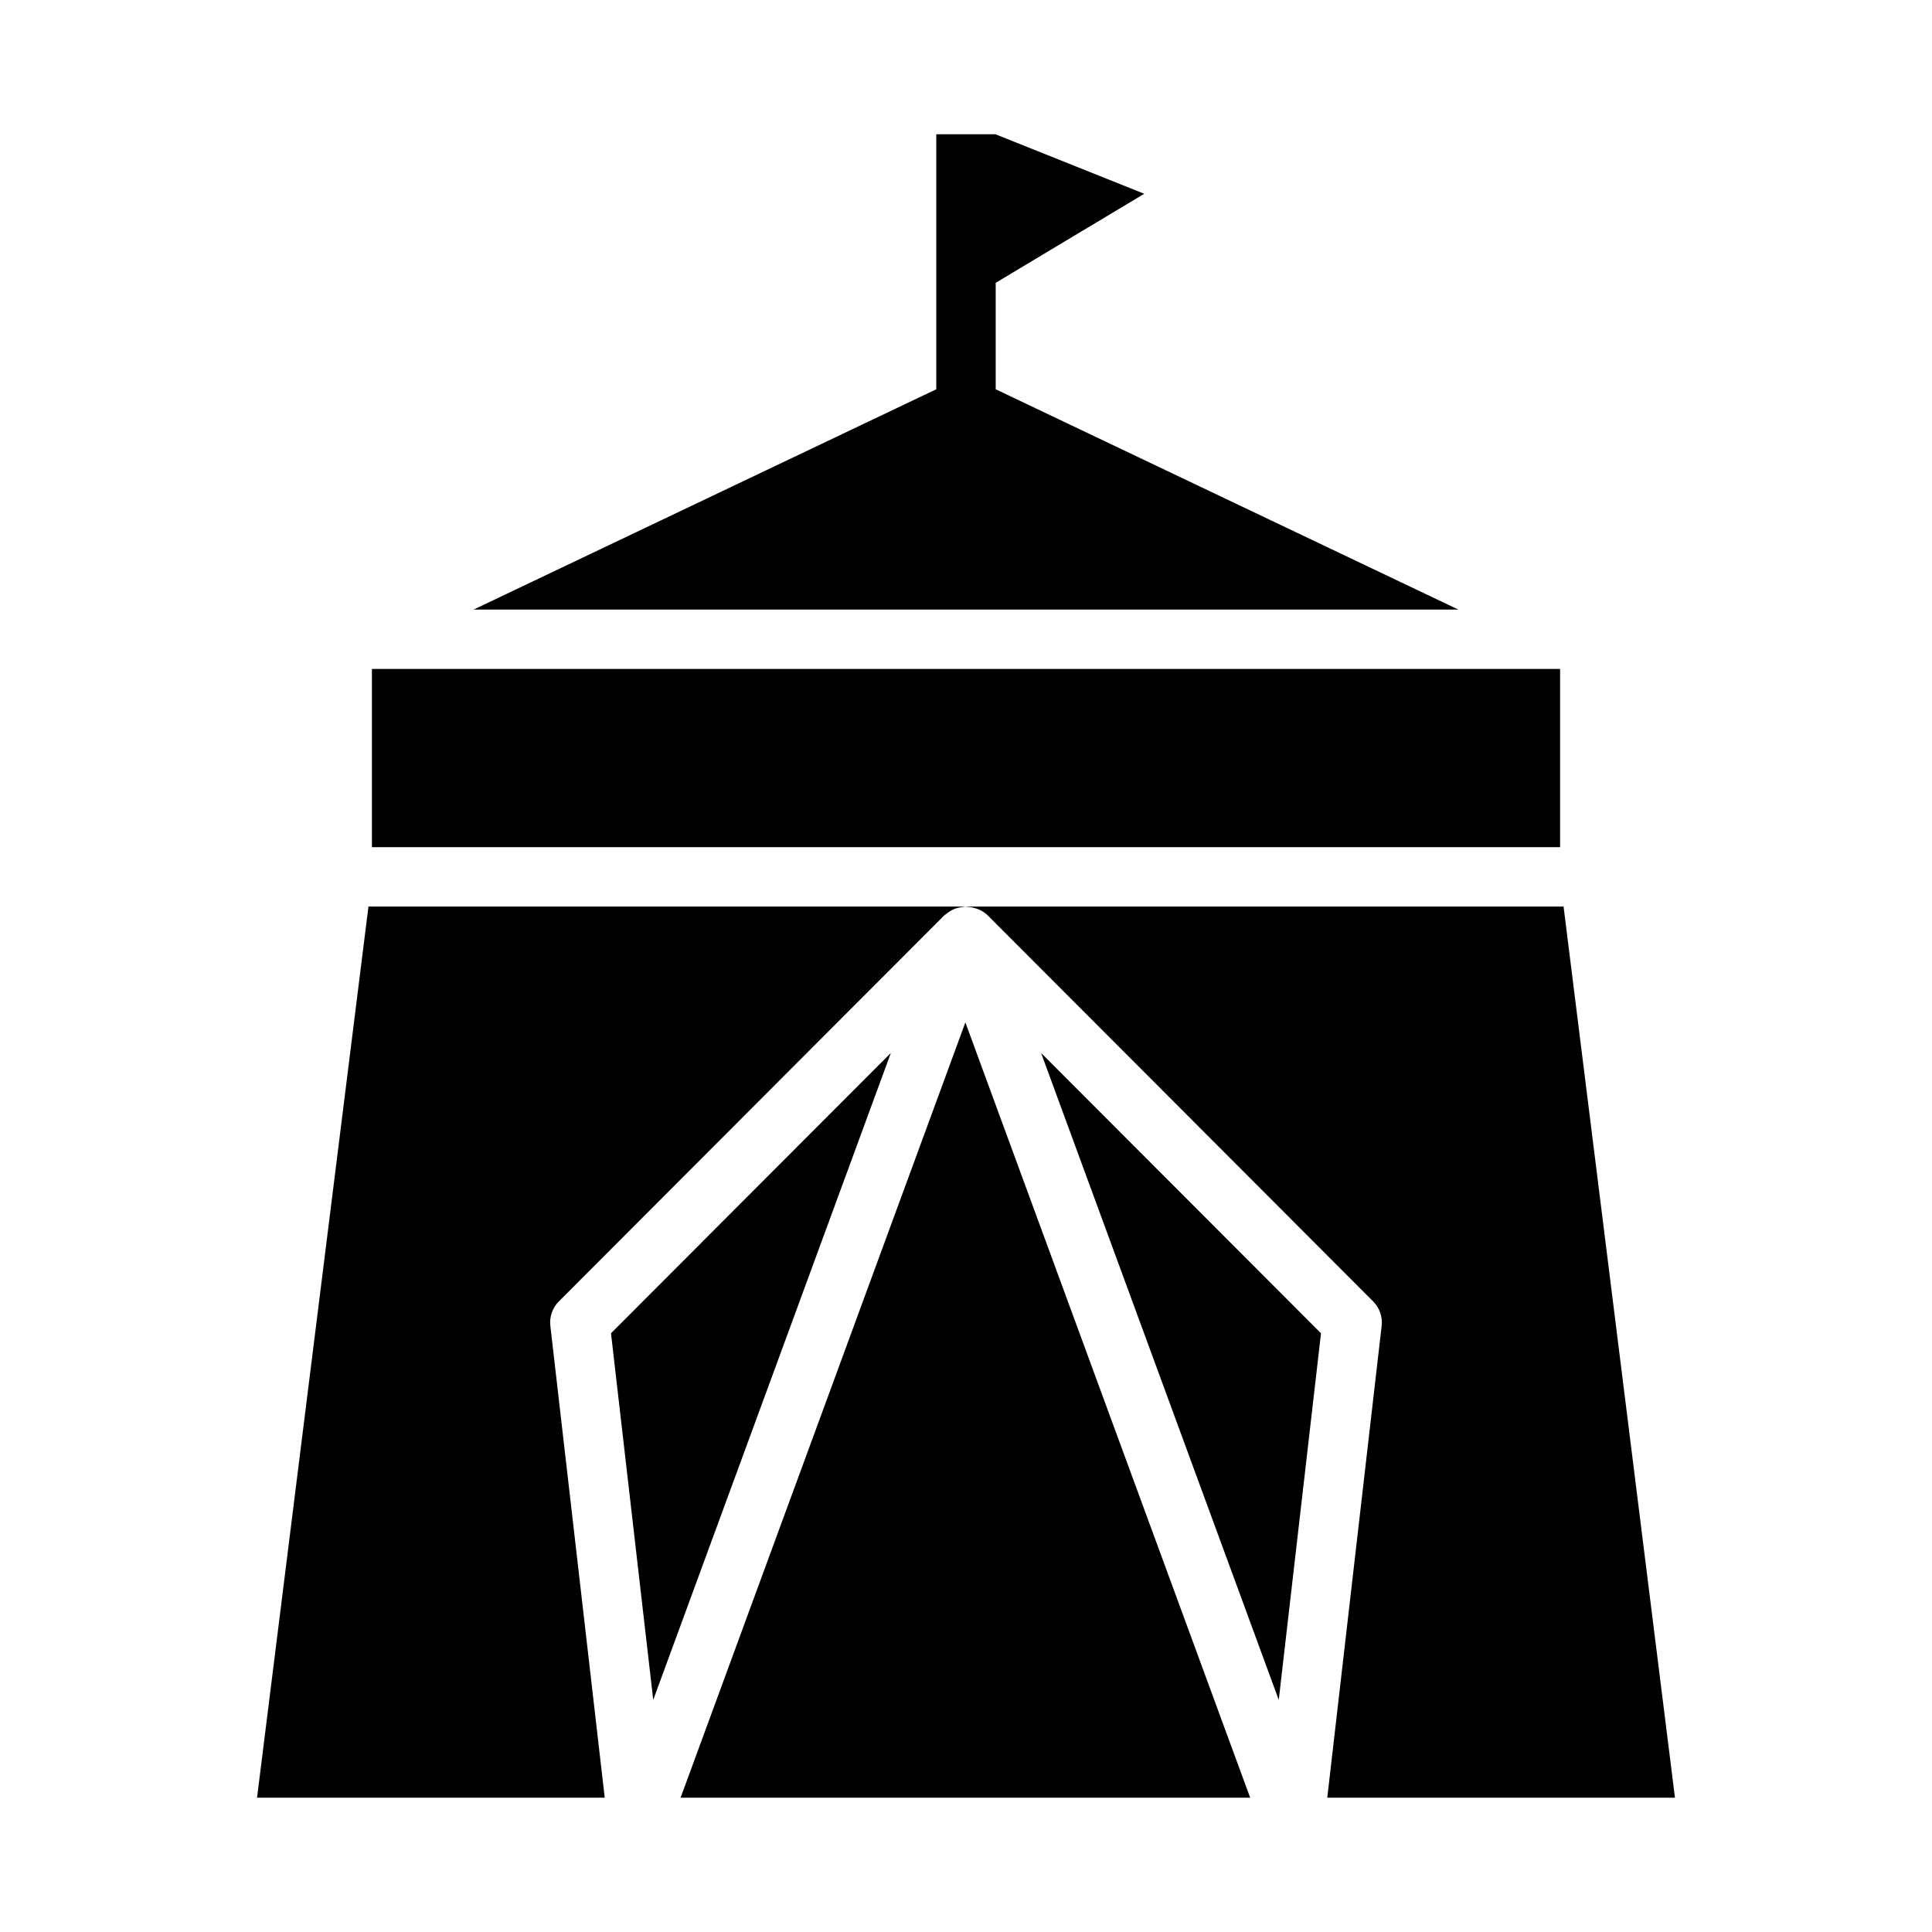
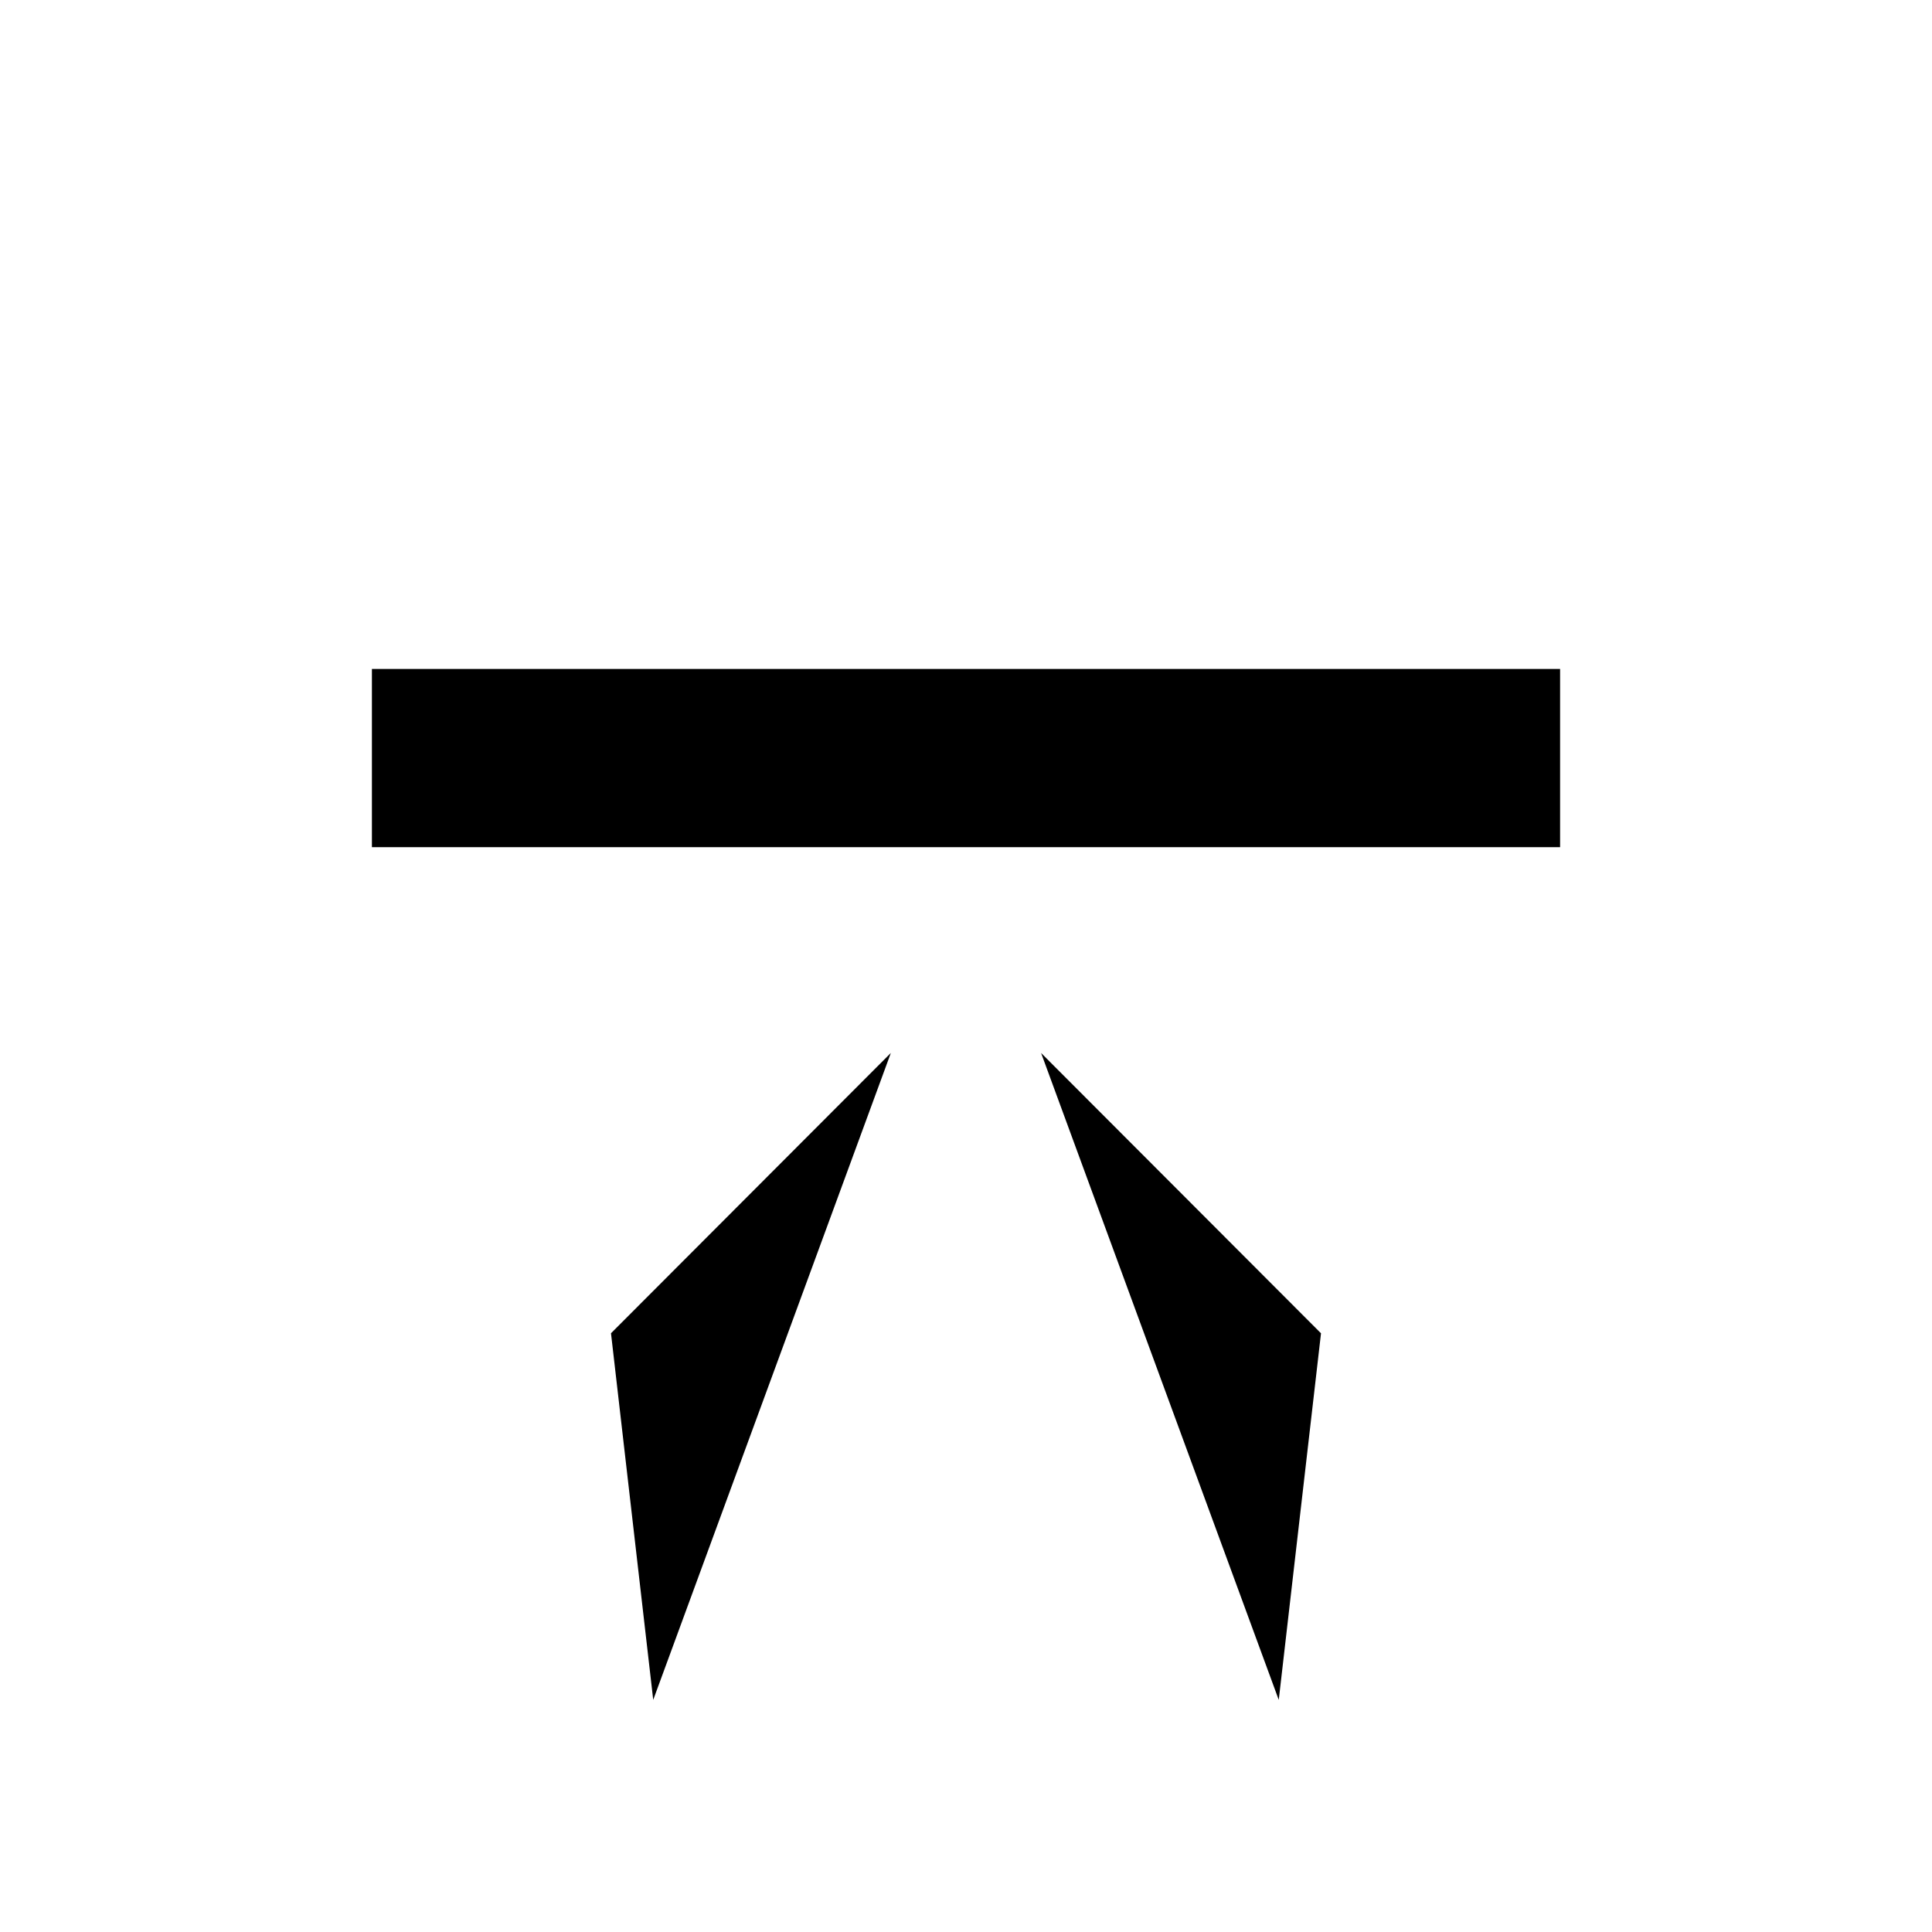
<svg xmlns="http://www.w3.org/2000/svg" fill="#000000" width="800px" height="800px" version="1.1" viewBox="144 144 512 512">
  <g>
-     <path d="m324.36 620.41h150.95l-75.477-205.46z" />
    <path d="m317.11 594.48 62.977-171.44-74.168 74.289z" />
-     <path d="m530.47 305.54-122.6-58.379v-28.215l39.359-23.594-39.359-15.742v-0.023h-15.746v67.574l-122.6 58.379z" />
    <path d="m242.56 321.28h314.88v47.23h-314.88z" />
    <path d="m494.08 497.34-74.18-74.289 62.984 171.44z" />
-     <path d="m558.36 384.25h-158.53c0.188 0 0.359 0.07 0.547 0.086 0.391 0.008 0.777 0.043 1.16 0.113l0.141 0.039c0.133 0.027 0.262 0.078 0.395 0.109l0.227 0.062 0.004 0.004c1.285 0.324 2.465 0.977 3.426 1.895l102.18 102.34c1.691 1.699 2.519 4.078 2.242 6.465l-14.41 125.05h92.141z" />
-     <path d="m212.12 620.41h92.137l-14.41-125.05c-0.273-2.387 0.551-4.766 2.246-6.465l102.18-102.34c0.152-0.152 0.355-0.227 0.52-0.363l-0.004-0.004c0.371-0.316 0.773-0.602 1.195-0.844 0.719-0.426 1.512-0.719 2.336-0.859l0.141-0.039c0.305-0.062 0.613-0.105 0.926-0.129 0.156-0.008 0.301-0.07 0.457-0.07h-158.2z" />
  </g>
</svg>